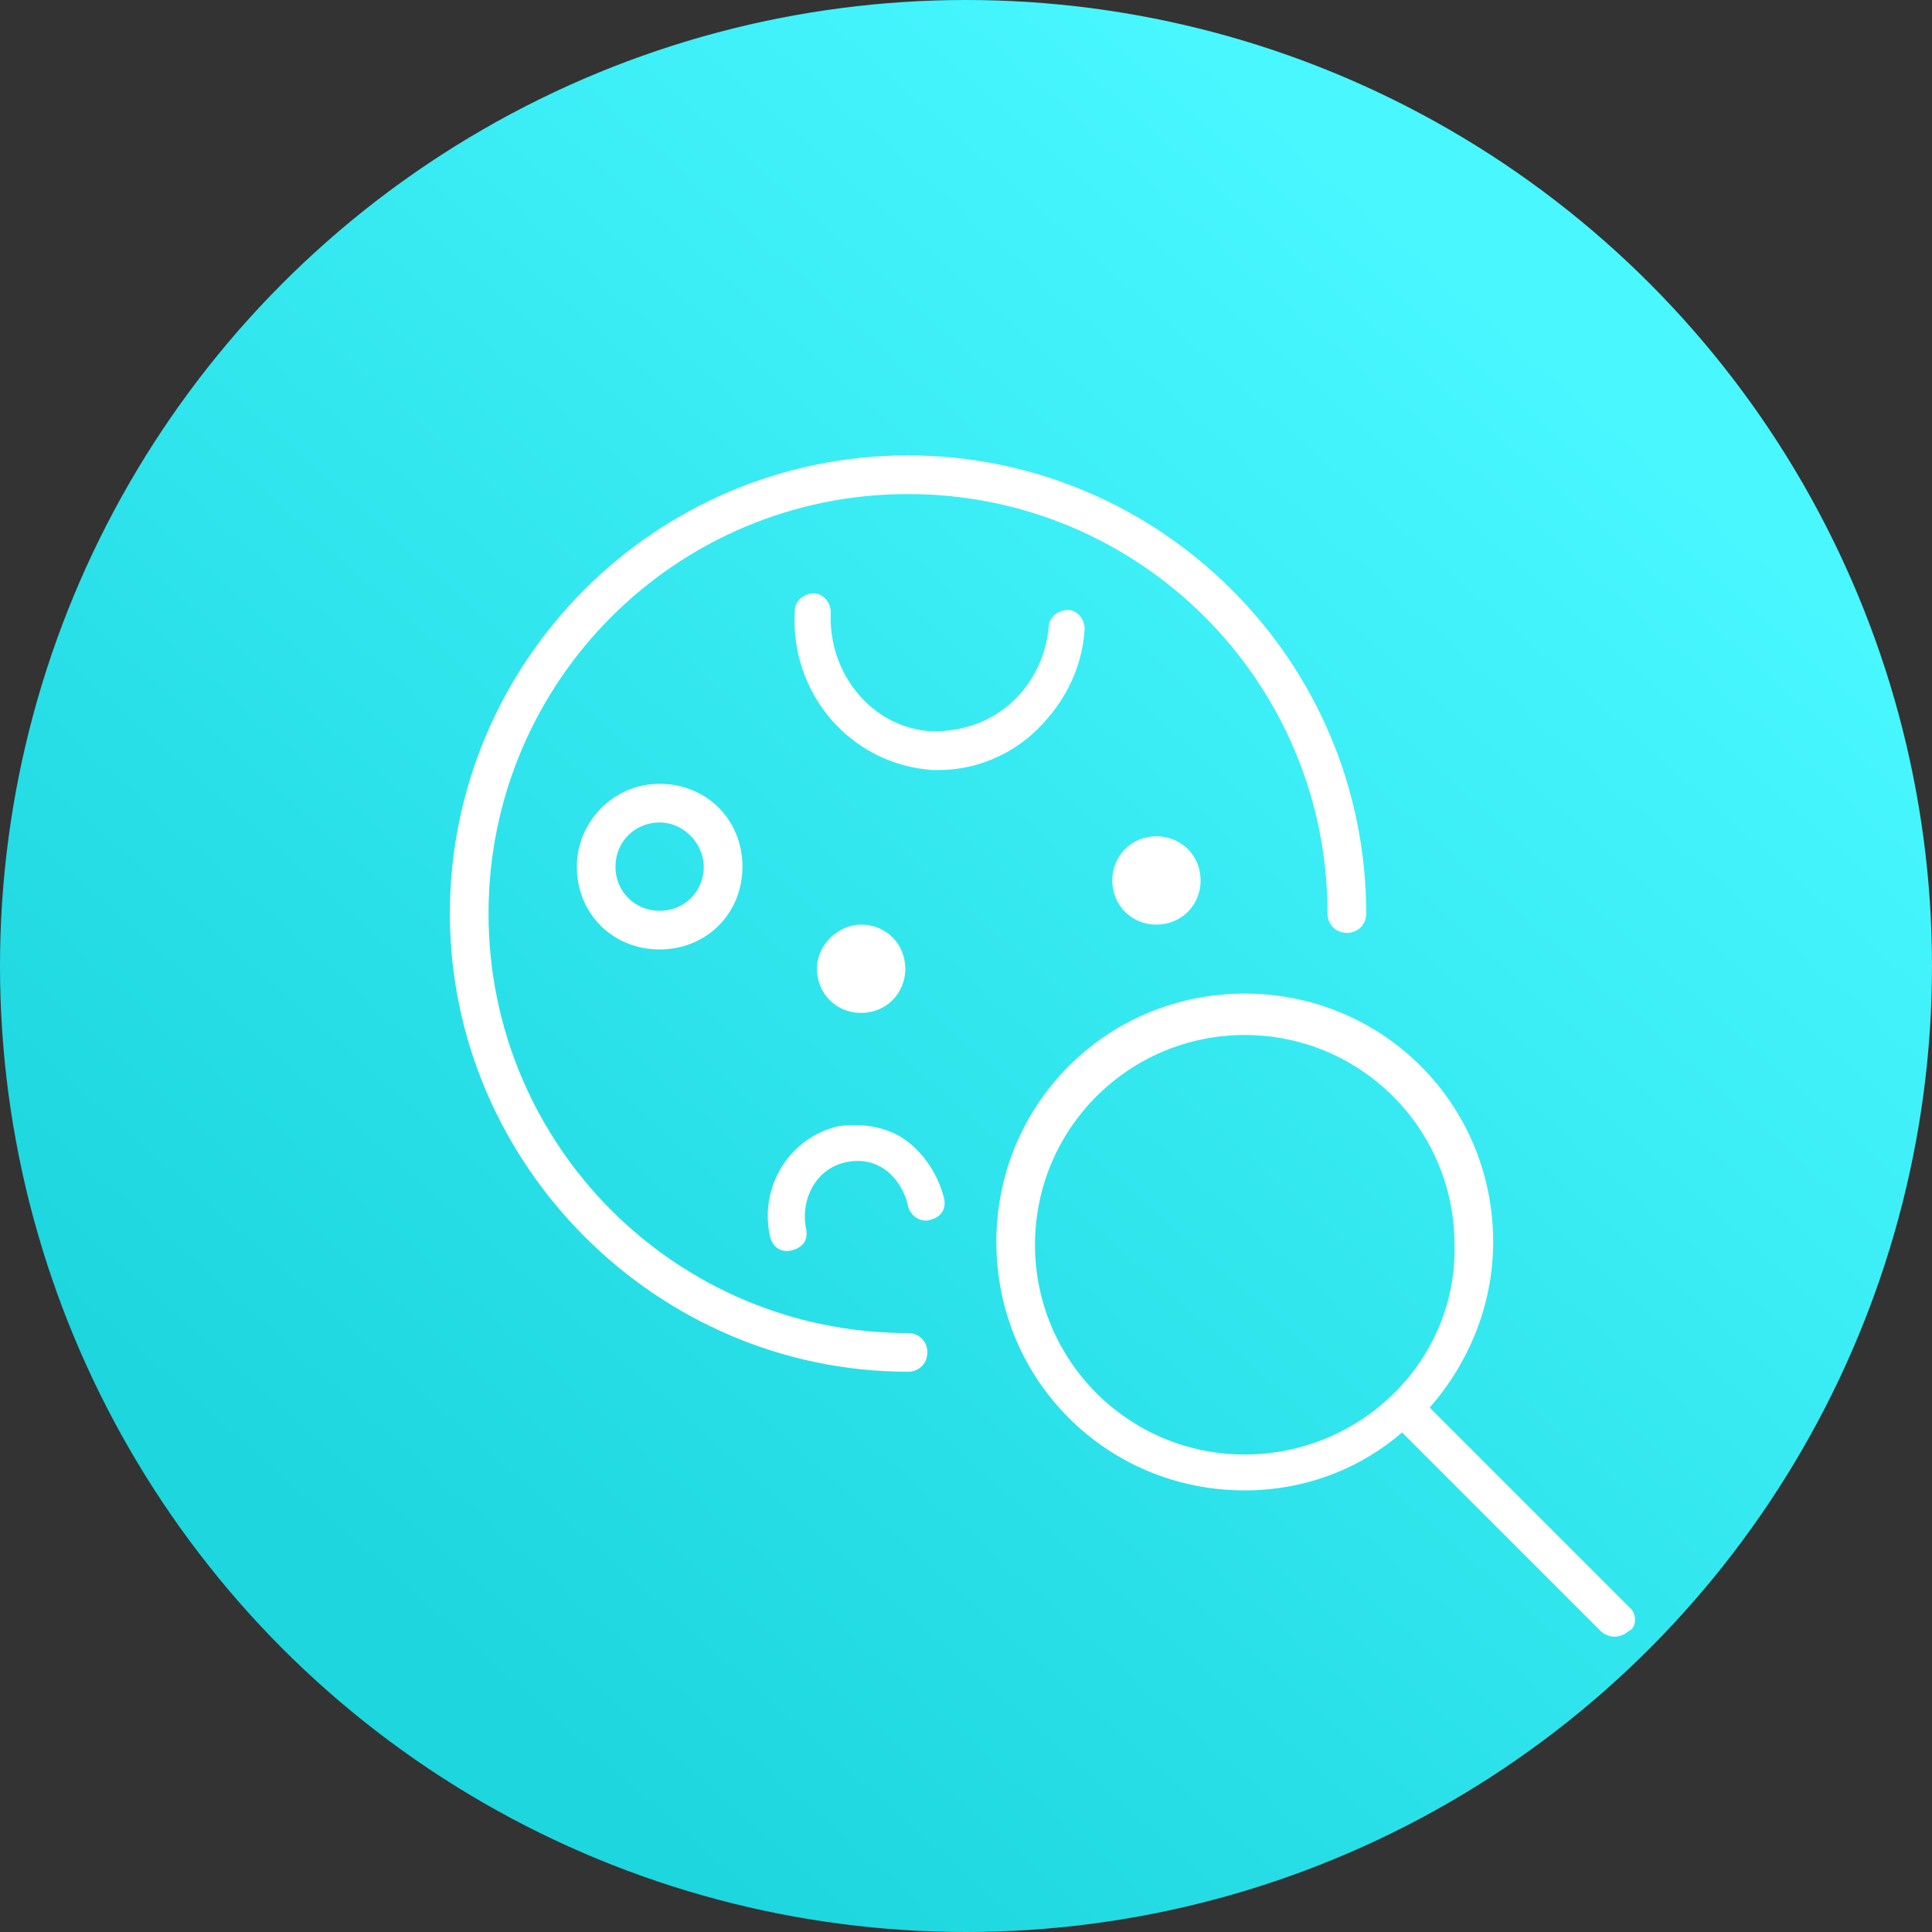
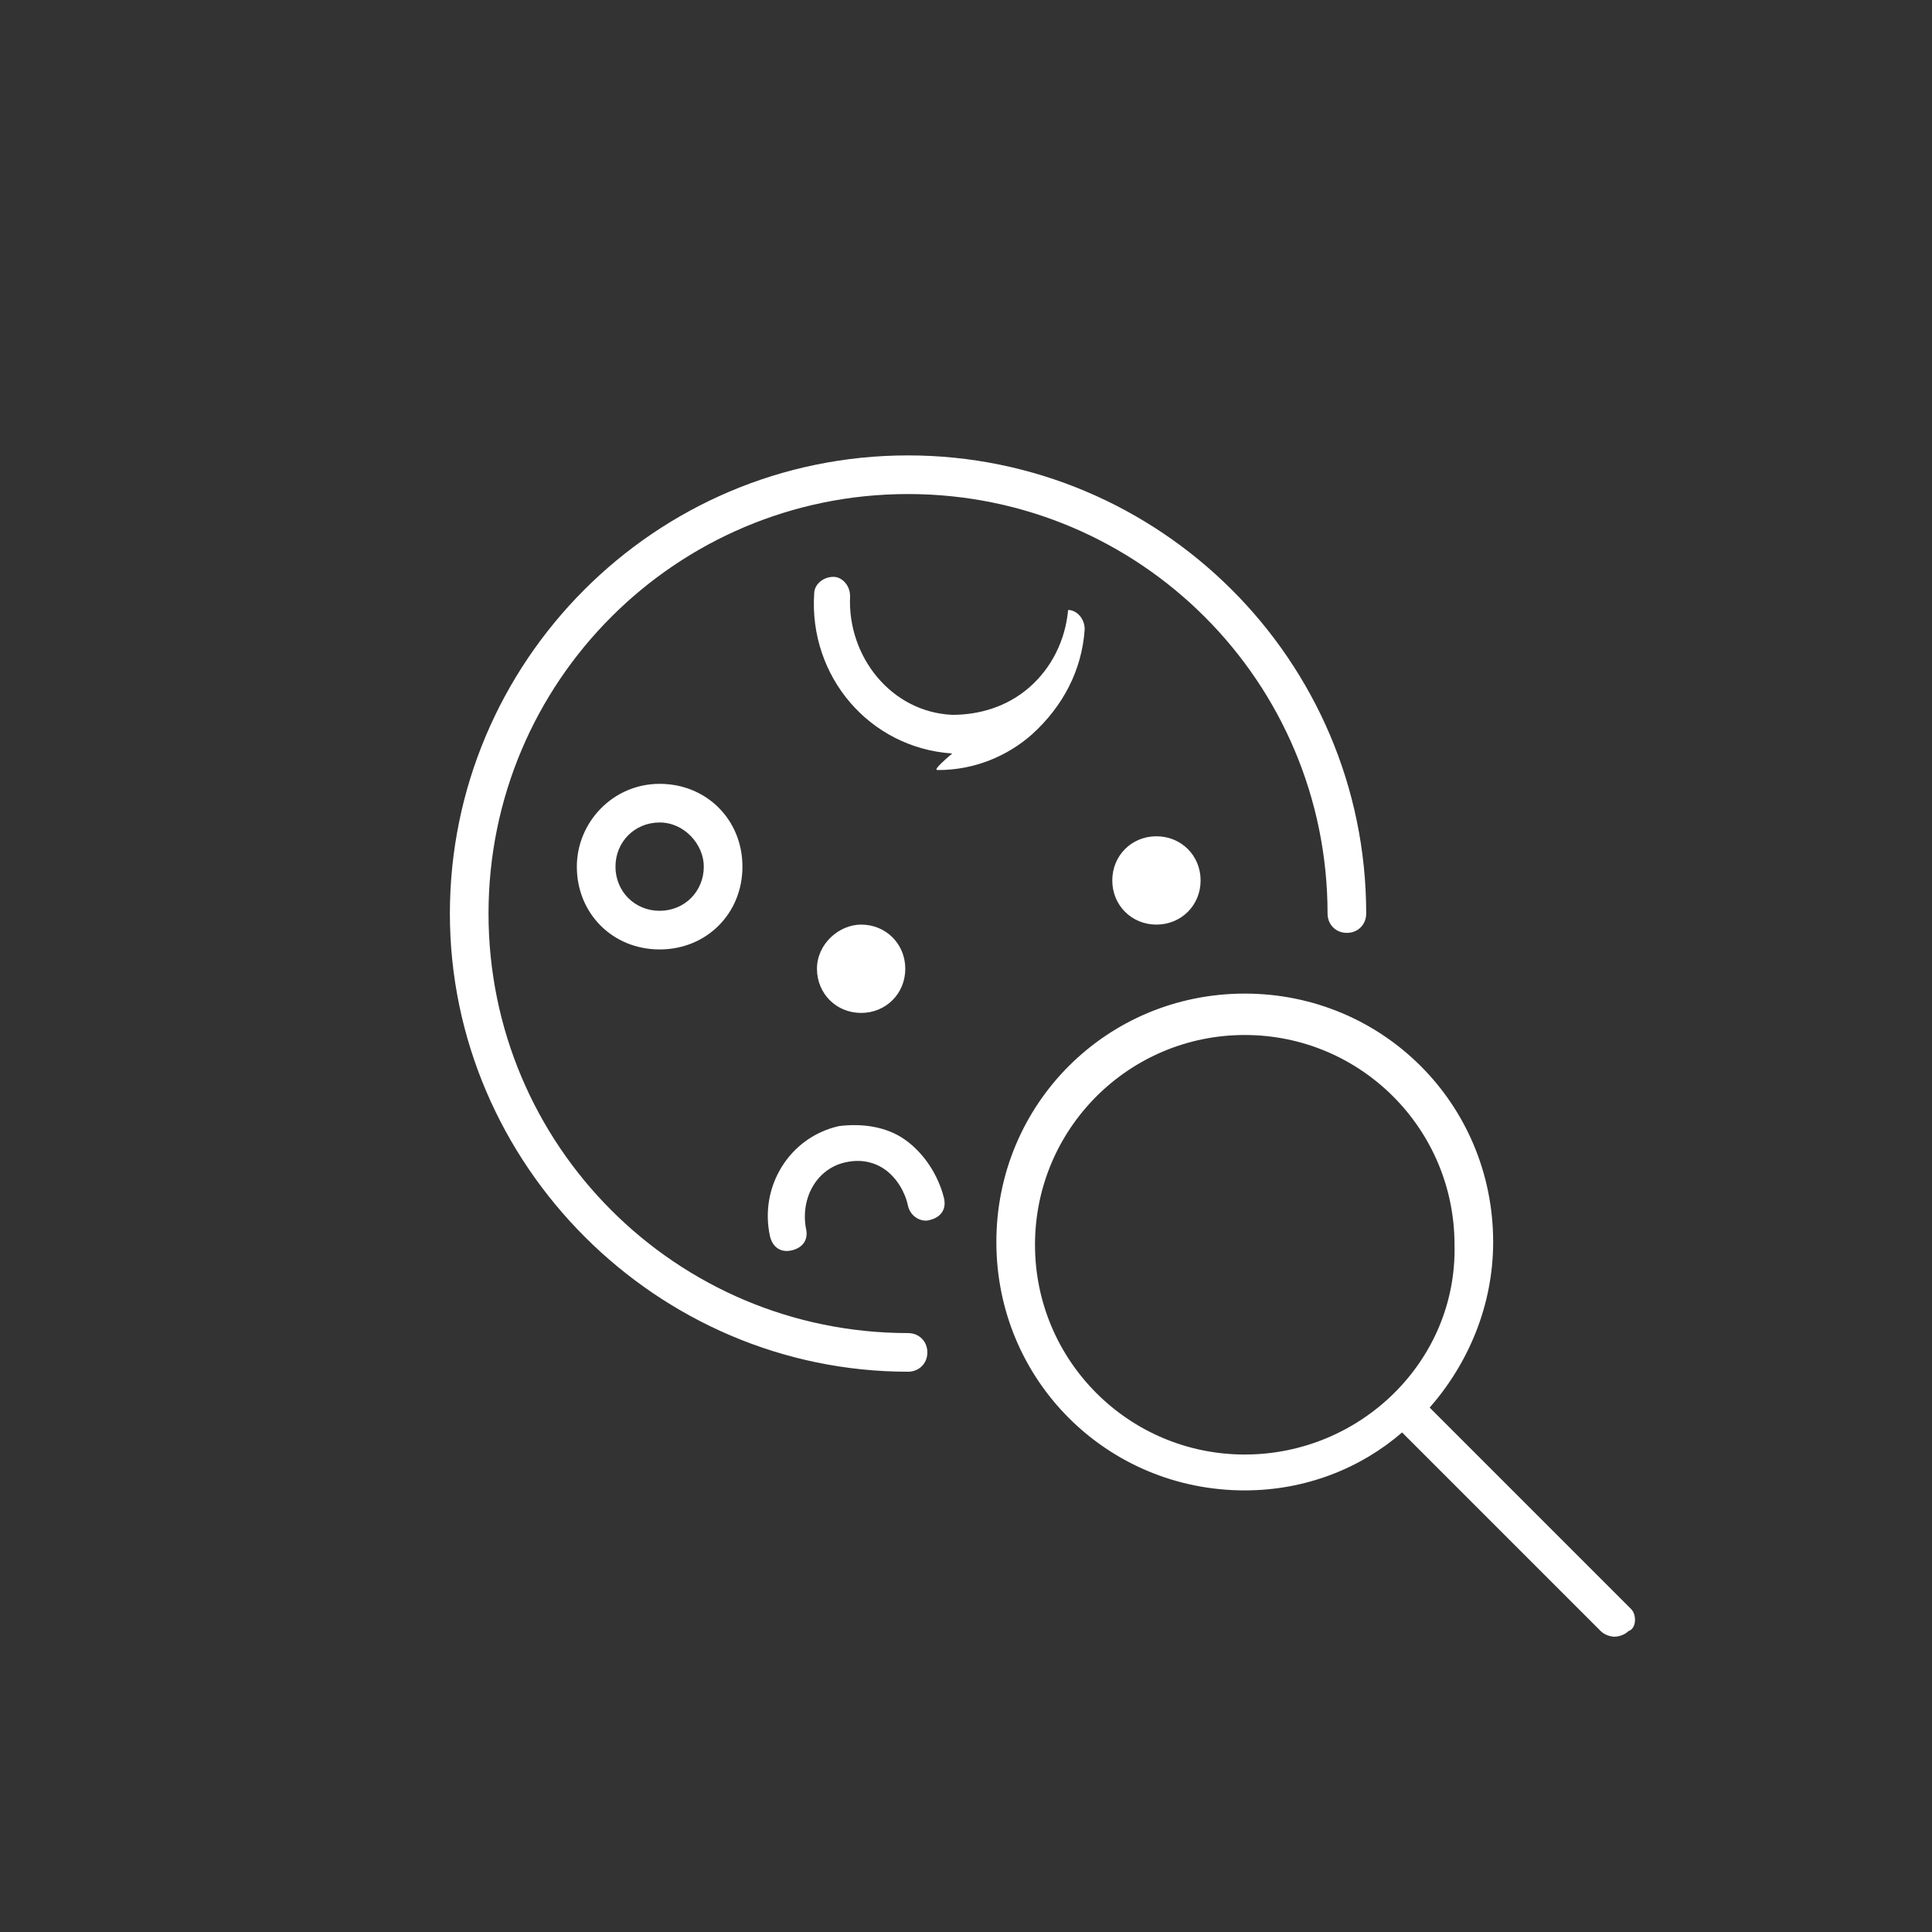
<svg xmlns="http://www.w3.org/2000/svg" version="1.1" id="Слой_1" x="0px" y="0px" viewBox="0 0 70 70" style="enable-background:new 0 0 70 70;" xml:space="preserve">
  <rect x="0" y="0" width="70" height="70" fill="#333333" stroke="none" />
  <style type="text/css"> .st0{fill:url(#SVGID_1_);} .st1{fill-rule:evenodd;clip-rule:evenodd;fill:#FFFFFF;} </style>
  <linearGradient id="SVGID_1_" gradientUnits="userSpaceOnUse" x1="14.32" y1="58.356" x2="55.383" y2="11.98">
    <stop offset="0" style="stop-color:#1DD6DE" />
    <stop offset="1" style="stop-color:#48F7FF" />
  </linearGradient>
-   <circle class="st0" cx="35" cy="35" r="35" />
  <g>
    <g>
-       <path class="st1" d="M32.9,48.3c-8.4,0-15.2-6.8-15.2-15.2c0-8.4,6.8-15.2,15.2-15.2c8.4,0,15.2,6.8,15.2,15.2 c0,0.4,0.3,0.7,0.7,0.7c0.4,0,0.7-0.3,0.7-0.7c0-9.2-7.5-16.6-16.6-16.6c-9.2,0-16.6,7.5-16.6,16.6s7.5,16.6,16.6,16.6 c0.4,0,0.7-0.3,0.7-0.7C33.6,48.6,33.3,48.3,32.9,48.3z M40.3,31.9c0,0.9,0.7,1.6,1.6,1.6c0.9,0,1.6-0.7,1.6-1.6s-0.7-1.6-1.6-1.6 C41,30.3,40.3,31,40.3,31.9z M29.6,35.1c0,0.9,0.7,1.6,1.6,1.6c0.9,0,1.6-0.7,1.6-1.6s-0.7-1.6-1.6-1.6 C30.4,33.5,29.6,34.2,29.6,35.1z M34,27.9c1.3,0,2.5-0.5,3.4-1.3c1.1-1,1.8-2.3,1.9-3.8c0-0.4-0.3-0.7-0.6-0.7 c-0.4,0-0.7,0.3-0.7,0.6c0,0,0,0,0,0c-0.1,1.1-0.6,2.1-1.4,2.8c-0.8,0.7-1.8,1-2.8,1c-2.2-0.1-3.8-2.1-3.7-4.3 c0-0.4-0.3-0.7-0.6-0.7c-0.4,0-0.7,0.3-0.7,0.6c-0.2,3,2,5.6,5,5.8C33.8,27.9,33.9,27.9,34,27.9z M59.1,58.3L51.8,51 c1.4-1.6,2.3-3.7,2.3-6c0-5-4-9-9-9c-5,0-9,4-9,9c0,5,4,9,9,9c2.2,0,4.2-0.8,5.7-2.1l7.2,7.2c0.1,0.1,0.3,0.2,0.5,0.2 c0.2,0,0.4-0.1,0.5-0.2C59.3,59,59.3,58.5,59.1,58.3z M45.1,52.7c-4.2,0-7.6-3.4-7.6-7.6c0-4.2,3.4-7.6,7.6-7.6 c4.2,0,7.6,3.4,7.6,7.6C52.8,49.3,49.3,52.7,45.1,52.7z M20.9,31.4c0,1.7,1.3,3,3,3c1.7,0,3-1.3,3-3c0-1.7-1.3-3-3-3 C22.2,28.4,20.9,29.8,20.9,31.4z M25.5,31.4c0,0.9-0.7,1.6-1.6,1.6c-0.9,0-1.6-0.7-1.6-1.6c0-0.9,0.7-1.6,1.6-1.6 C24.8,29.8,25.5,30.6,25.5,31.4z M32.8,41.3c-0.7-0.5-1.6-0.6-2.4-0.5c-1.8,0.4-2.9,2.2-2.5,4c0.1,0.4,0.4,0.6,0.8,0.5 c0.4-0.1,0.6-0.4,0.5-0.8c-0.2-1.1,0.4-2.2,1.5-2.4c0.5-0.1,1,0,1.4,0.3c0.4,0.3,0.7,0.8,0.8,1.3c0.1,0.4,0.5,0.6,0.8,0.5 c0.4-0.1,0.6-0.4,0.5-0.8C34,42.6,33.5,41.8,32.8,41.3z" />
+       <path class="st1" d="M32.9,48.3c-8.4,0-15.2-6.8-15.2-15.2c0-8.4,6.8-15.2,15.2-15.2c8.4,0,15.2,6.8,15.2,15.2 c0,0.4,0.3,0.7,0.7,0.7c0.4,0,0.7-0.3,0.7-0.7c0-9.2-7.5-16.6-16.6-16.6c-9.2,0-16.6,7.5-16.6,16.6s7.5,16.6,16.6,16.6 c0.4,0,0.7-0.3,0.7-0.7C33.6,48.6,33.3,48.3,32.9,48.3z M40.3,31.9c0,0.9,0.7,1.6,1.6,1.6c0.9,0,1.6-0.7,1.6-1.6s-0.7-1.6-1.6-1.6 C41,30.3,40.3,31,40.3,31.9z M29.6,35.1c0,0.9,0.7,1.6,1.6,1.6c0.9,0,1.6-0.7,1.6-1.6s-0.7-1.6-1.6-1.6 C30.4,33.5,29.6,34.2,29.6,35.1z M34,27.9c1.3,0,2.5-0.5,3.4-1.3c1.1-1,1.8-2.3,1.9-3.8c0-0.4-0.3-0.7-0.6-0.7 c0,0,0,0,0,0c-0.1,1.1-0.6,2.1-1.4,2.8c-0.8,0.7-1.8,1-2.8,1c-2.2-0.1-3.8-2.1-3.7-4.3 c0-0.4-0.3-0.7-0.6-0.7c-0.4,0-0.7,0.3-0.7,0.6c-0.2,3,2,5.6,5,5.8C33.8,27.9,33.9,27.9,34,27.9z M59.1,58.3L51.8,51 c1.4-1.6,2.3-3.7,2.3-6c0-5-4-9-9-9c-5,0-9,4-9,9c0,5,4,9,9,9c2.2,0,4.2-0.8,5.7-2.1l7.2,7.2c0.1,0.1,0.3,0.2,0.5,0.2 c0.2,0,0.4-0.1,0.5-0.2C59.3,59,59.3,58.5,59.1,58.3z M45.1,52.7c-4.2,0-7.6-3.4-7.6-7.6c0-4.2,3.4-7.6,7.6-7.6 c4.2,0,7.6,3.4,7.6,7.6C52.8,49.3,49.3,52.7,45.1,52.7z M20.9,31.4c0,1.7,1.3,3,3,3c1.7,0,3-1.3,3-3c0-1.7-1.3-3-3-3 C22.2,28.4,20.9,29.8,20.9,31.4z M25.5,31.4c0,0.9-0.7,1.6-1.6,1.6c-0.9,0-1.6-0.7-1.6-1.6c0-0.9,0.7-1.6,1.6-1.6 C24.8,29.8,25.5,30.6,25.5,31.4z M32.8,41.3c-0.7-0.5-1.6-0.6-2.4-0.5c-1.8,0.4-2.9,2.2-2.5,4c0.1,0.4,0.4,0.6,0.8,0.5 c0.4-0.1,0.6-0.4,0.5-0.8c-0.2-1.1,0.4-2.2,1.5-2.4c0.5-0.1,1,0,1.4,0.3c0.4,0.3,0.7,0.8,0.8,1.3c0.1,0.4,0.5,0.6,0.8,0.5 c0.4-0.1,0.6-0.4,0.5-0.8C34,42.6,33.5,41.8,32.8,41.3z" />
    </g>
  </g>
</svg>